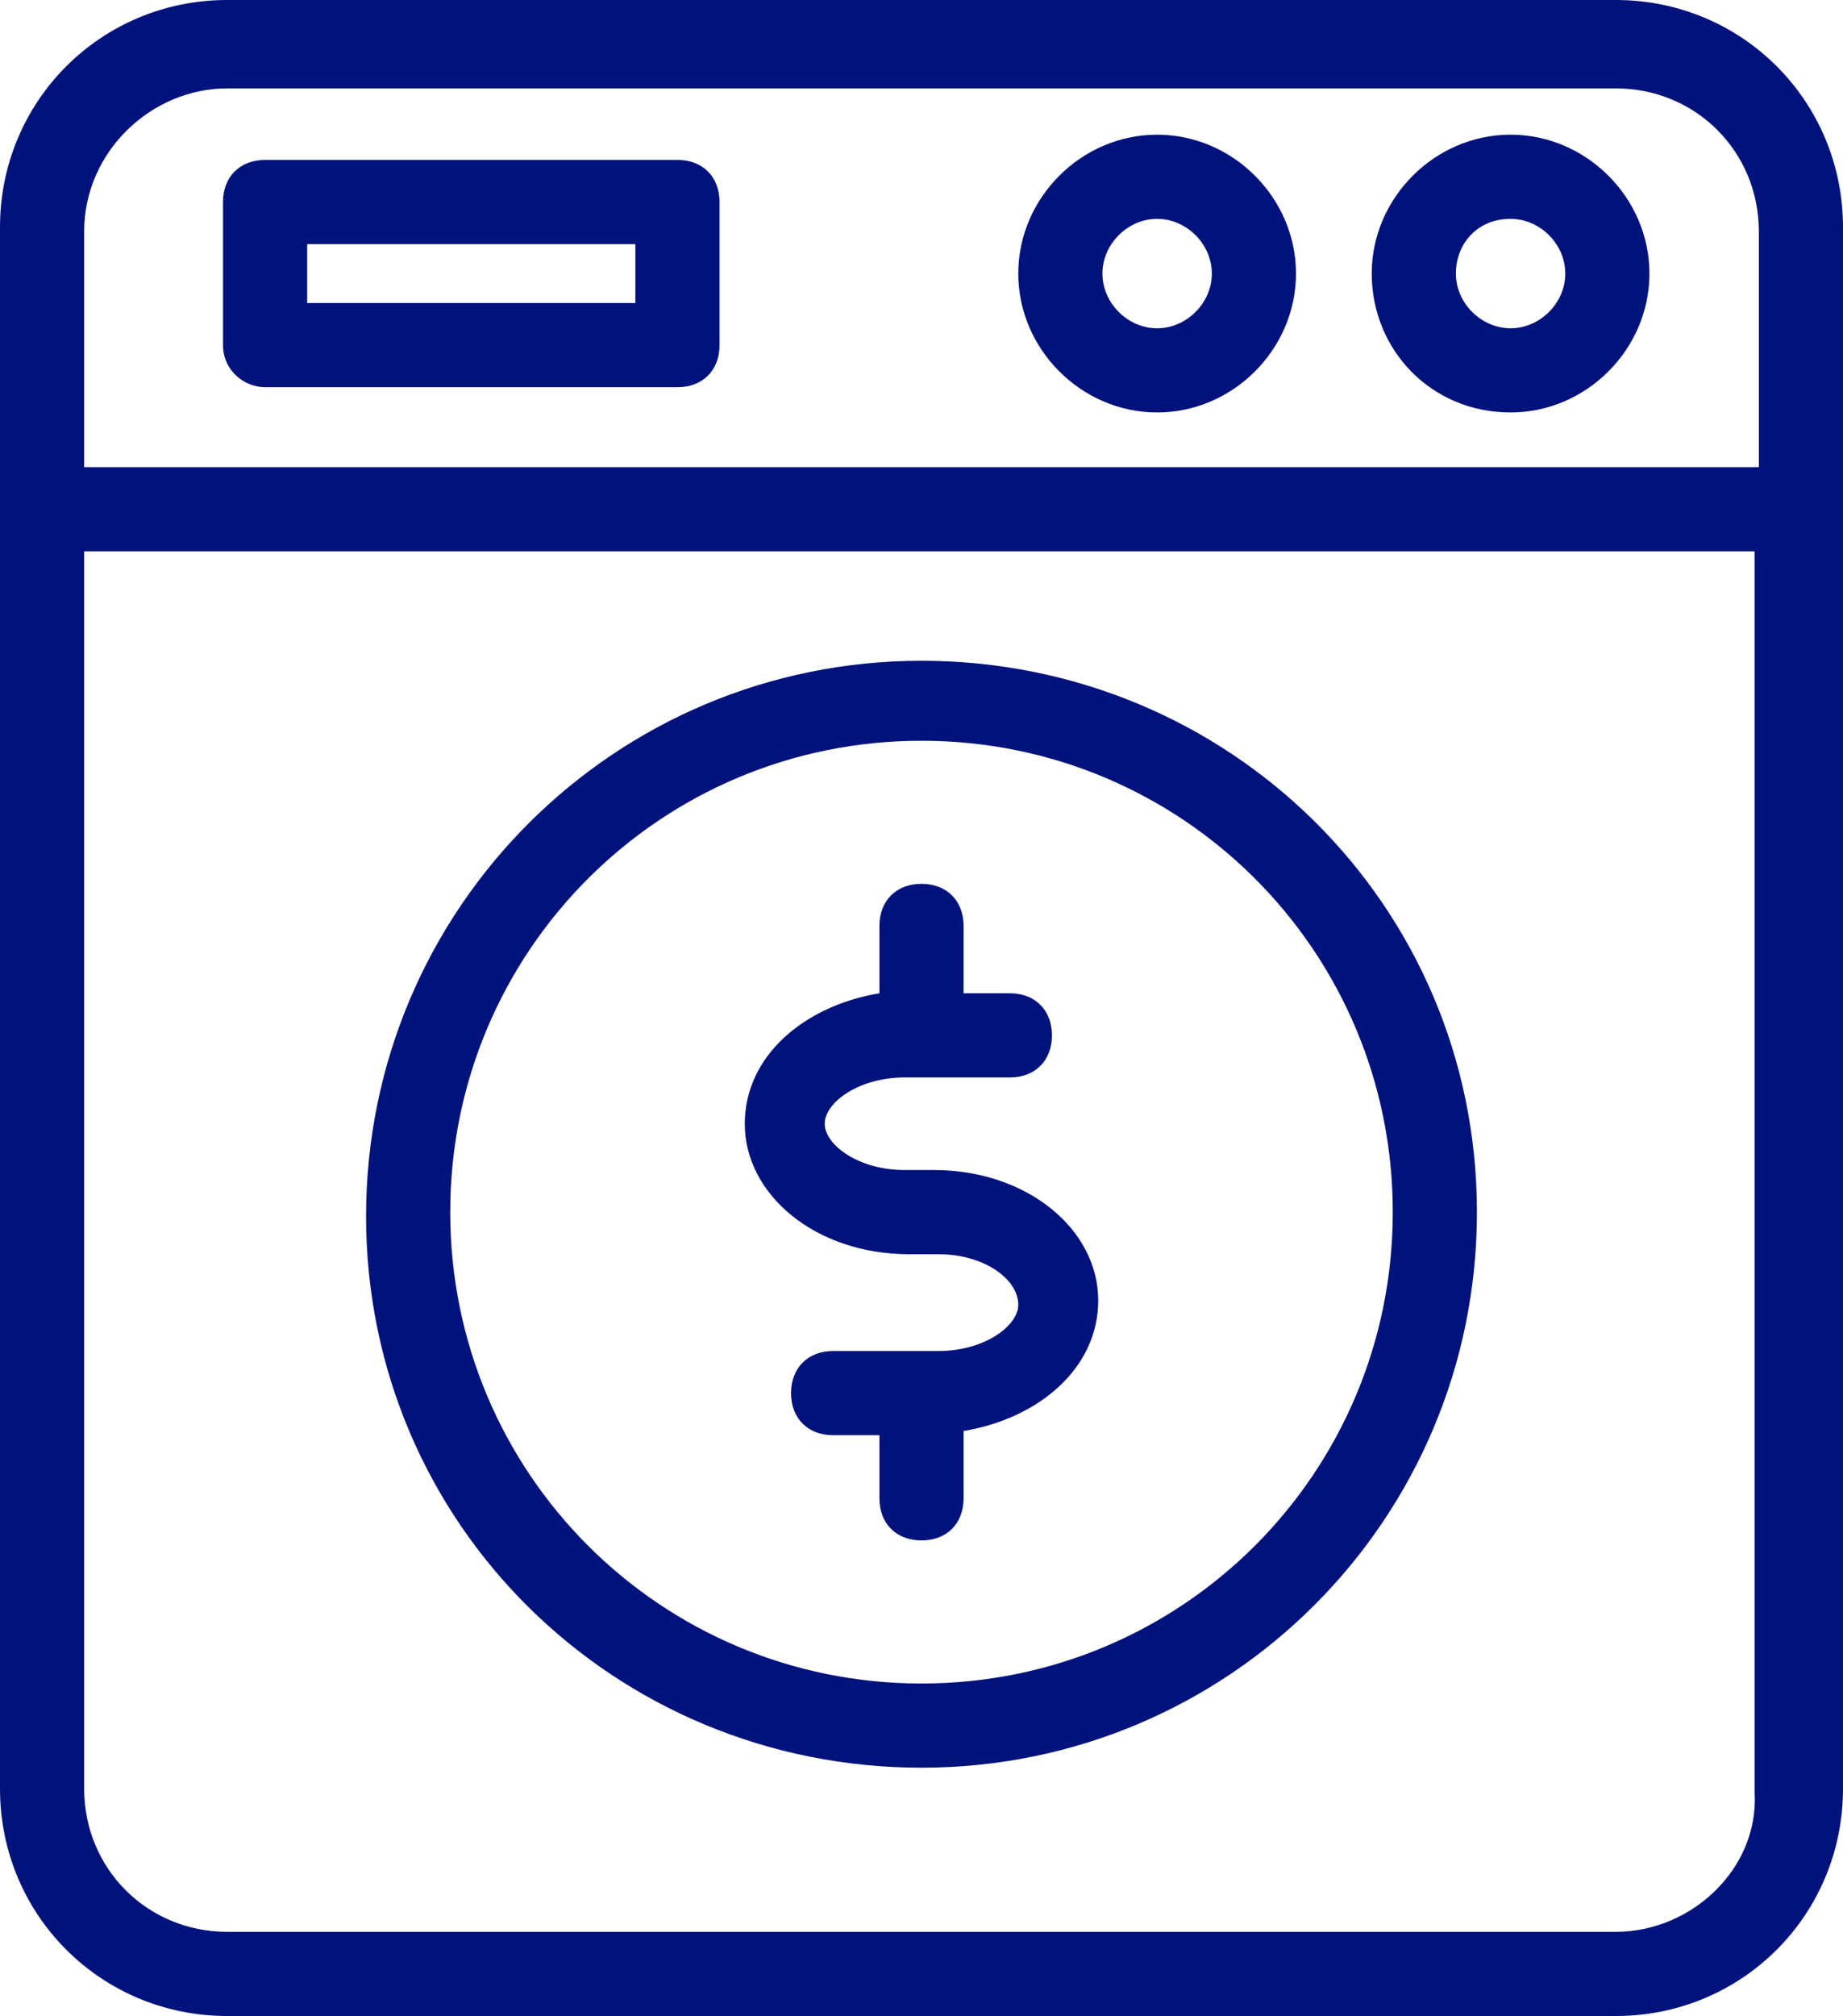
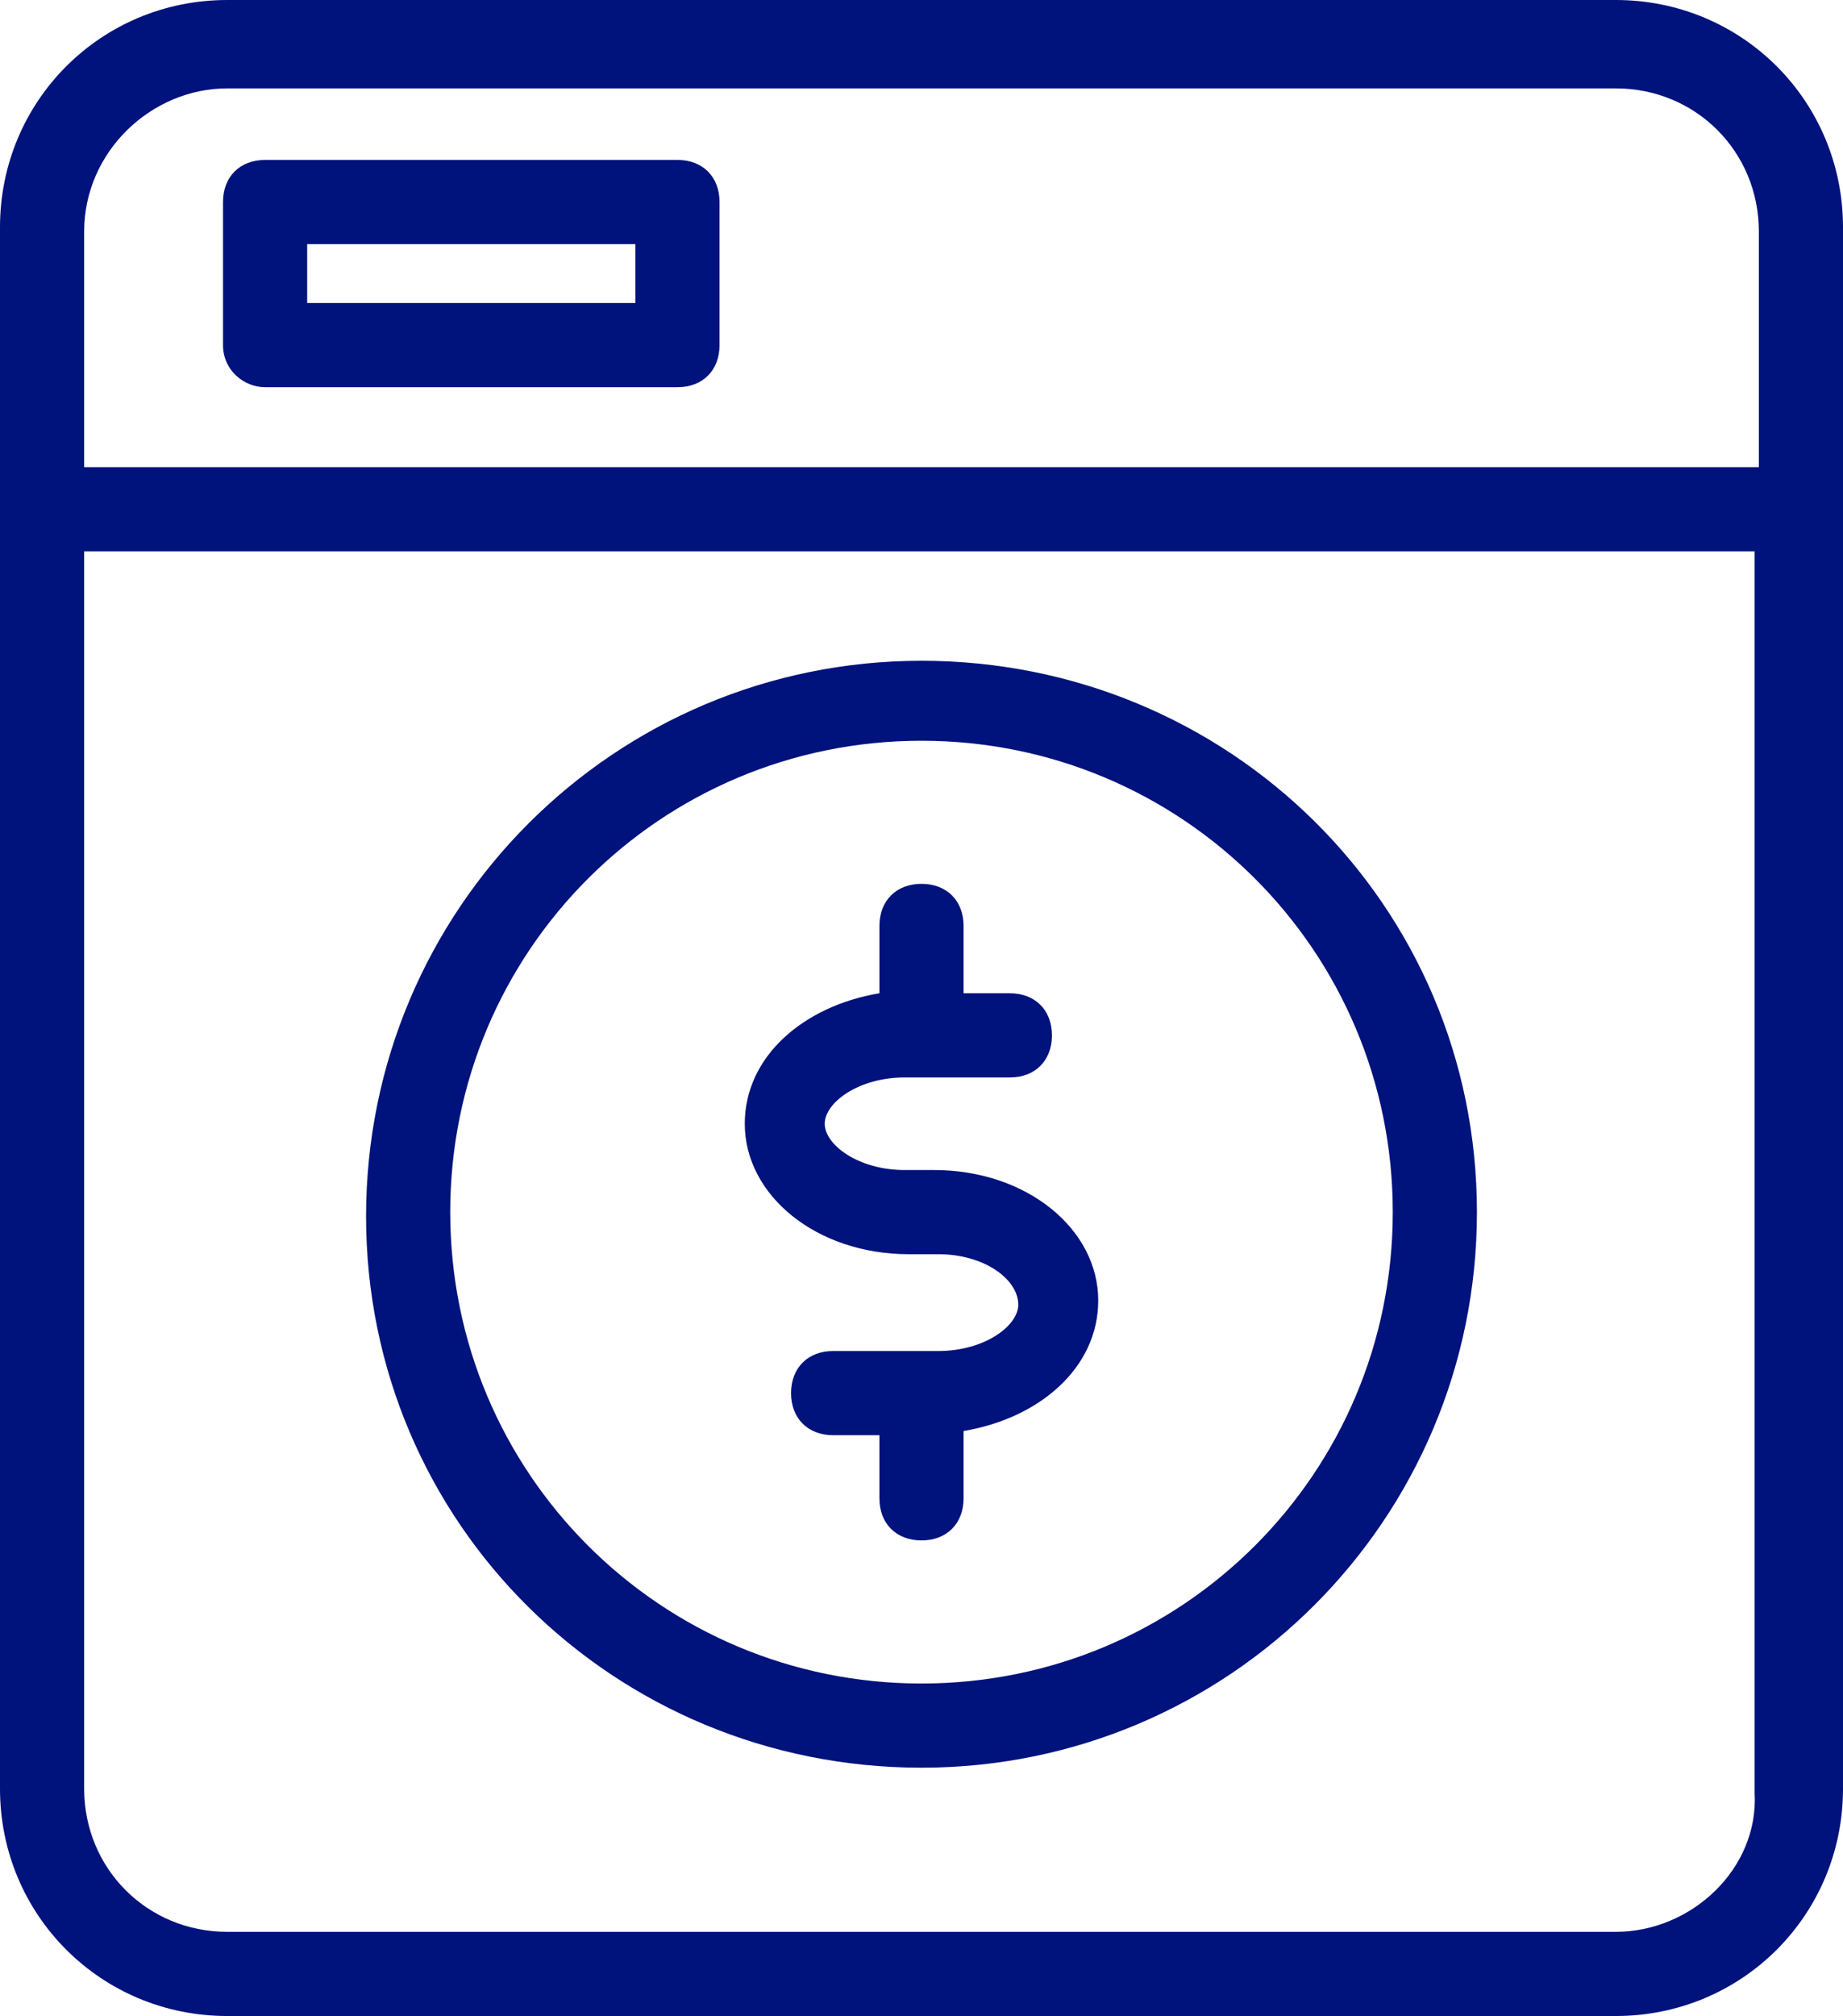
<svg xmlns="http://www.w3.org/2000/svg" id="Layer_2" viewBox="0 0 43.8 47.9">
  <defs>
    <style> .cls-1 { fill: #00127c; } </style>
  </defs>
  <g id="Layer_1-2" data-name="Layer_1">
    <g>
      <path class="cls-1" d="M43.8,5.4c0-3-2.4-5.4-5.4-5.4H5.4C2.4,0,0,2.4,0,5.4v37.1c0,3,2.4,5.4,5.4,5.4h33c3,0,5.4-2.4,5.4-5.4V5.4ZM5.4,2.1h33c1.9,0,3.4,1.5,3.4,3.4v5.6H2v-5.6c0-1.9,1.6-3.4,3.4-3.4ZM38.4,45.9H5.4c-1.9,0-3.4-1.5-3.4-3.4V13.1h39.7v29.5c.1,1.8-1.5,3.3-3.3,3.3Z" />
      <path class="cls-1" d="M6.3,9.2h9.8c.6,0,1-.4,1-1v-3.4c0-.6-.4-1-1-1H6.3c-.6,0-1,.4-1,1v3.4c0,.6.5,1,1,1ZM7.3,5.8h7.8v1.4h-7.8v-1.4Z" />
-       <path class="cls-1" d="M27.5,9.8c1.8,0,3.3-1.5,3.3-3.3s-1.5-3.3-3.3-3.3-3.3,1.5-3.3,3.3,1.5,3.3,3.3,3.3ZM27.5,5.2c.7,0,1.3.6,1.3,1.3s-.6,1.3-1.3,1.3-1.3-.6-1.3-1.3.6-1.3,1.3-1.3Z" />
-       <path class="cls-1" d="M35.9,9.8c1.8,0,3.3-1.5,3.3-3.3s-1.5-3.3-3.3-3.3-3.3,1.5-3.3,3.3,1.4,3.3,3.3,3.3ZM35.9,5.2c.7,0,1.3.6,1.3,1.3s-.6,1.3-1.3,1.3-1.3-.6-1.3-1.3.5-1.3,1.3-1.3Z" />
      <path class="cls-1" d="M21.9,15.7c-7.3,0-13.2,5.9-13.2,13.2s5.9,13.1,13.2,13.1,13.2-5.9,13.2-13.2-5.9-13.1-13.2-13.1ZM21.9,40c-6.2,0-11.2-5-11.2-11.2s5-11.2,11.2-11.2,11.2,5,11.2,11.2-5,11.2-11.2,11.2Z" />
      <path class="cls-1" d="M22.2,27.8h-.7c-1.1,0-1.9-.6-1.9-1.1s.8-1.1,1.9-1.1h2.5c.6,0,1-.4,1-1s-.4-1-1-1h-1.1v-1.6c0-.6-.4-1-1-1s-1,.4-1,1v1.6c-1.8.3-3.2,1.5-3.2,3.1,0,1.7,1.7,3.1,3.9,3.1h.7c1.1,0,1.9.6,1.9,1.2,0,.5-.8,1.1-1.9,1.1h-2.5c-.6,0-1,.4-1,1s.4,1,1,1h1.1v1.5c0,.6.4,1,1,1s1-.4,1-1v-1.6c1.8-.3,3.2-1.5,3.2-3.1,0-1.7-1.7-3.1-3.9-3.1Z" />
    </g>
  </g>
</svg>